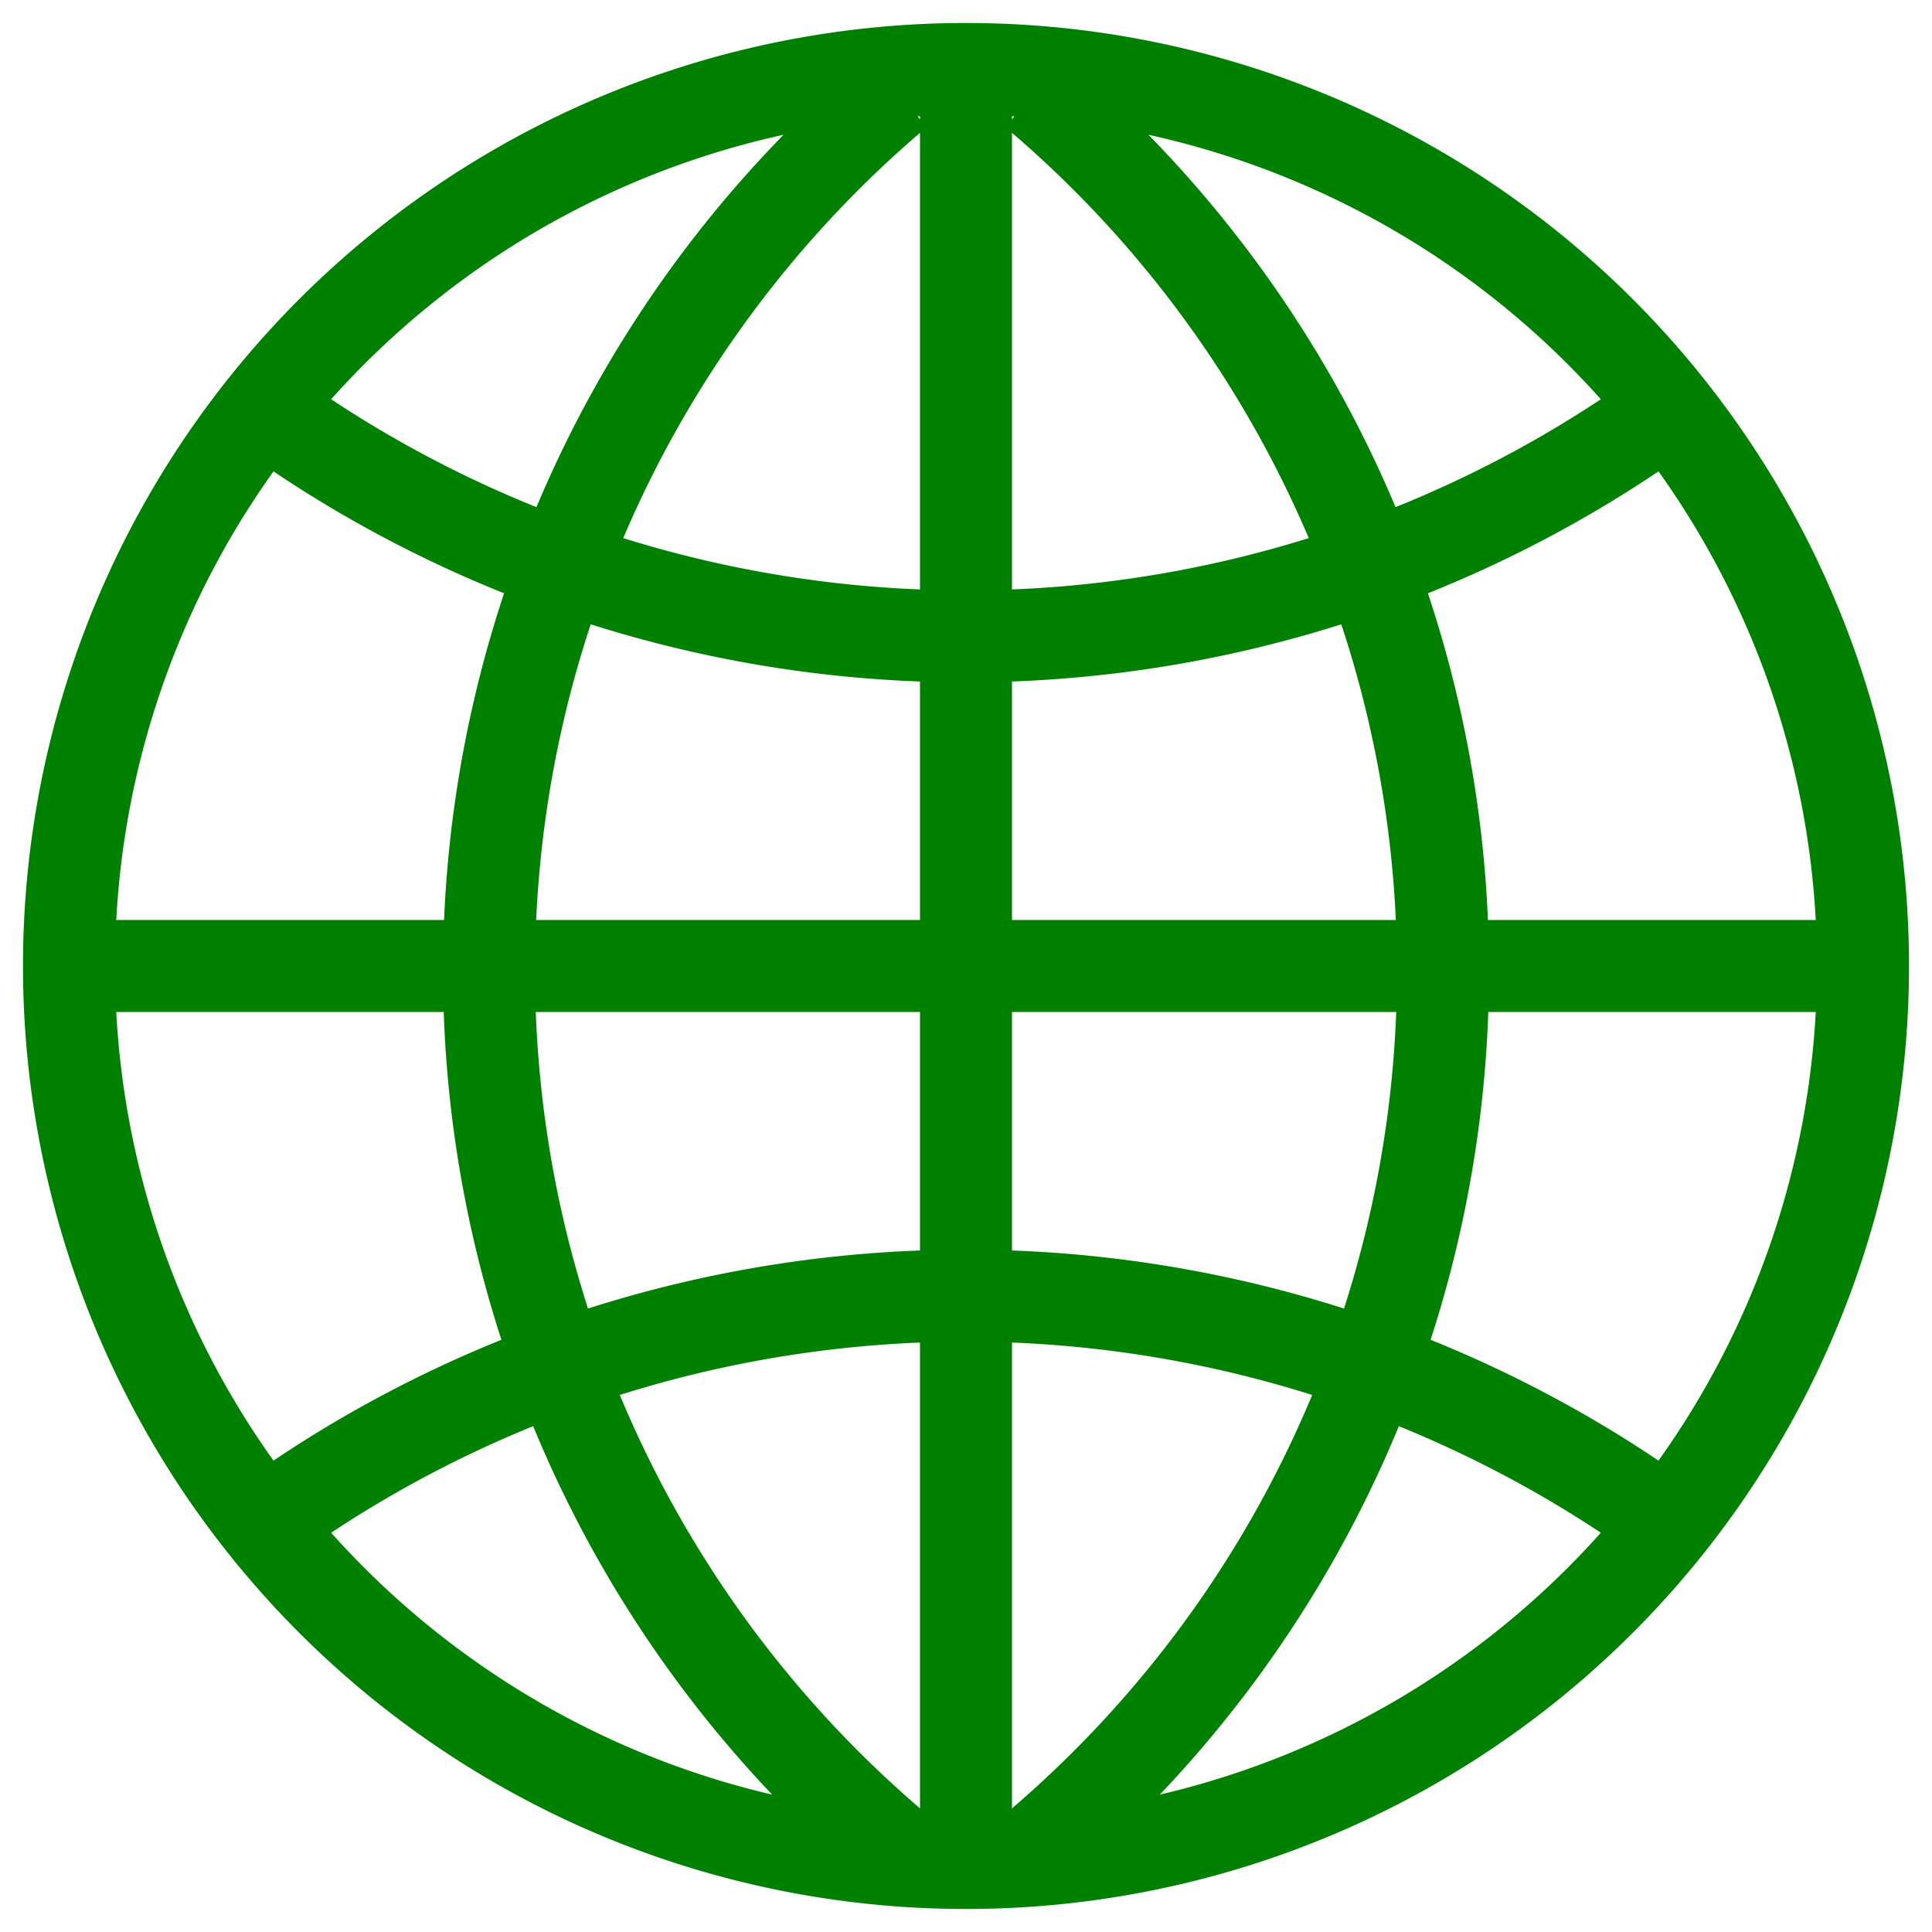
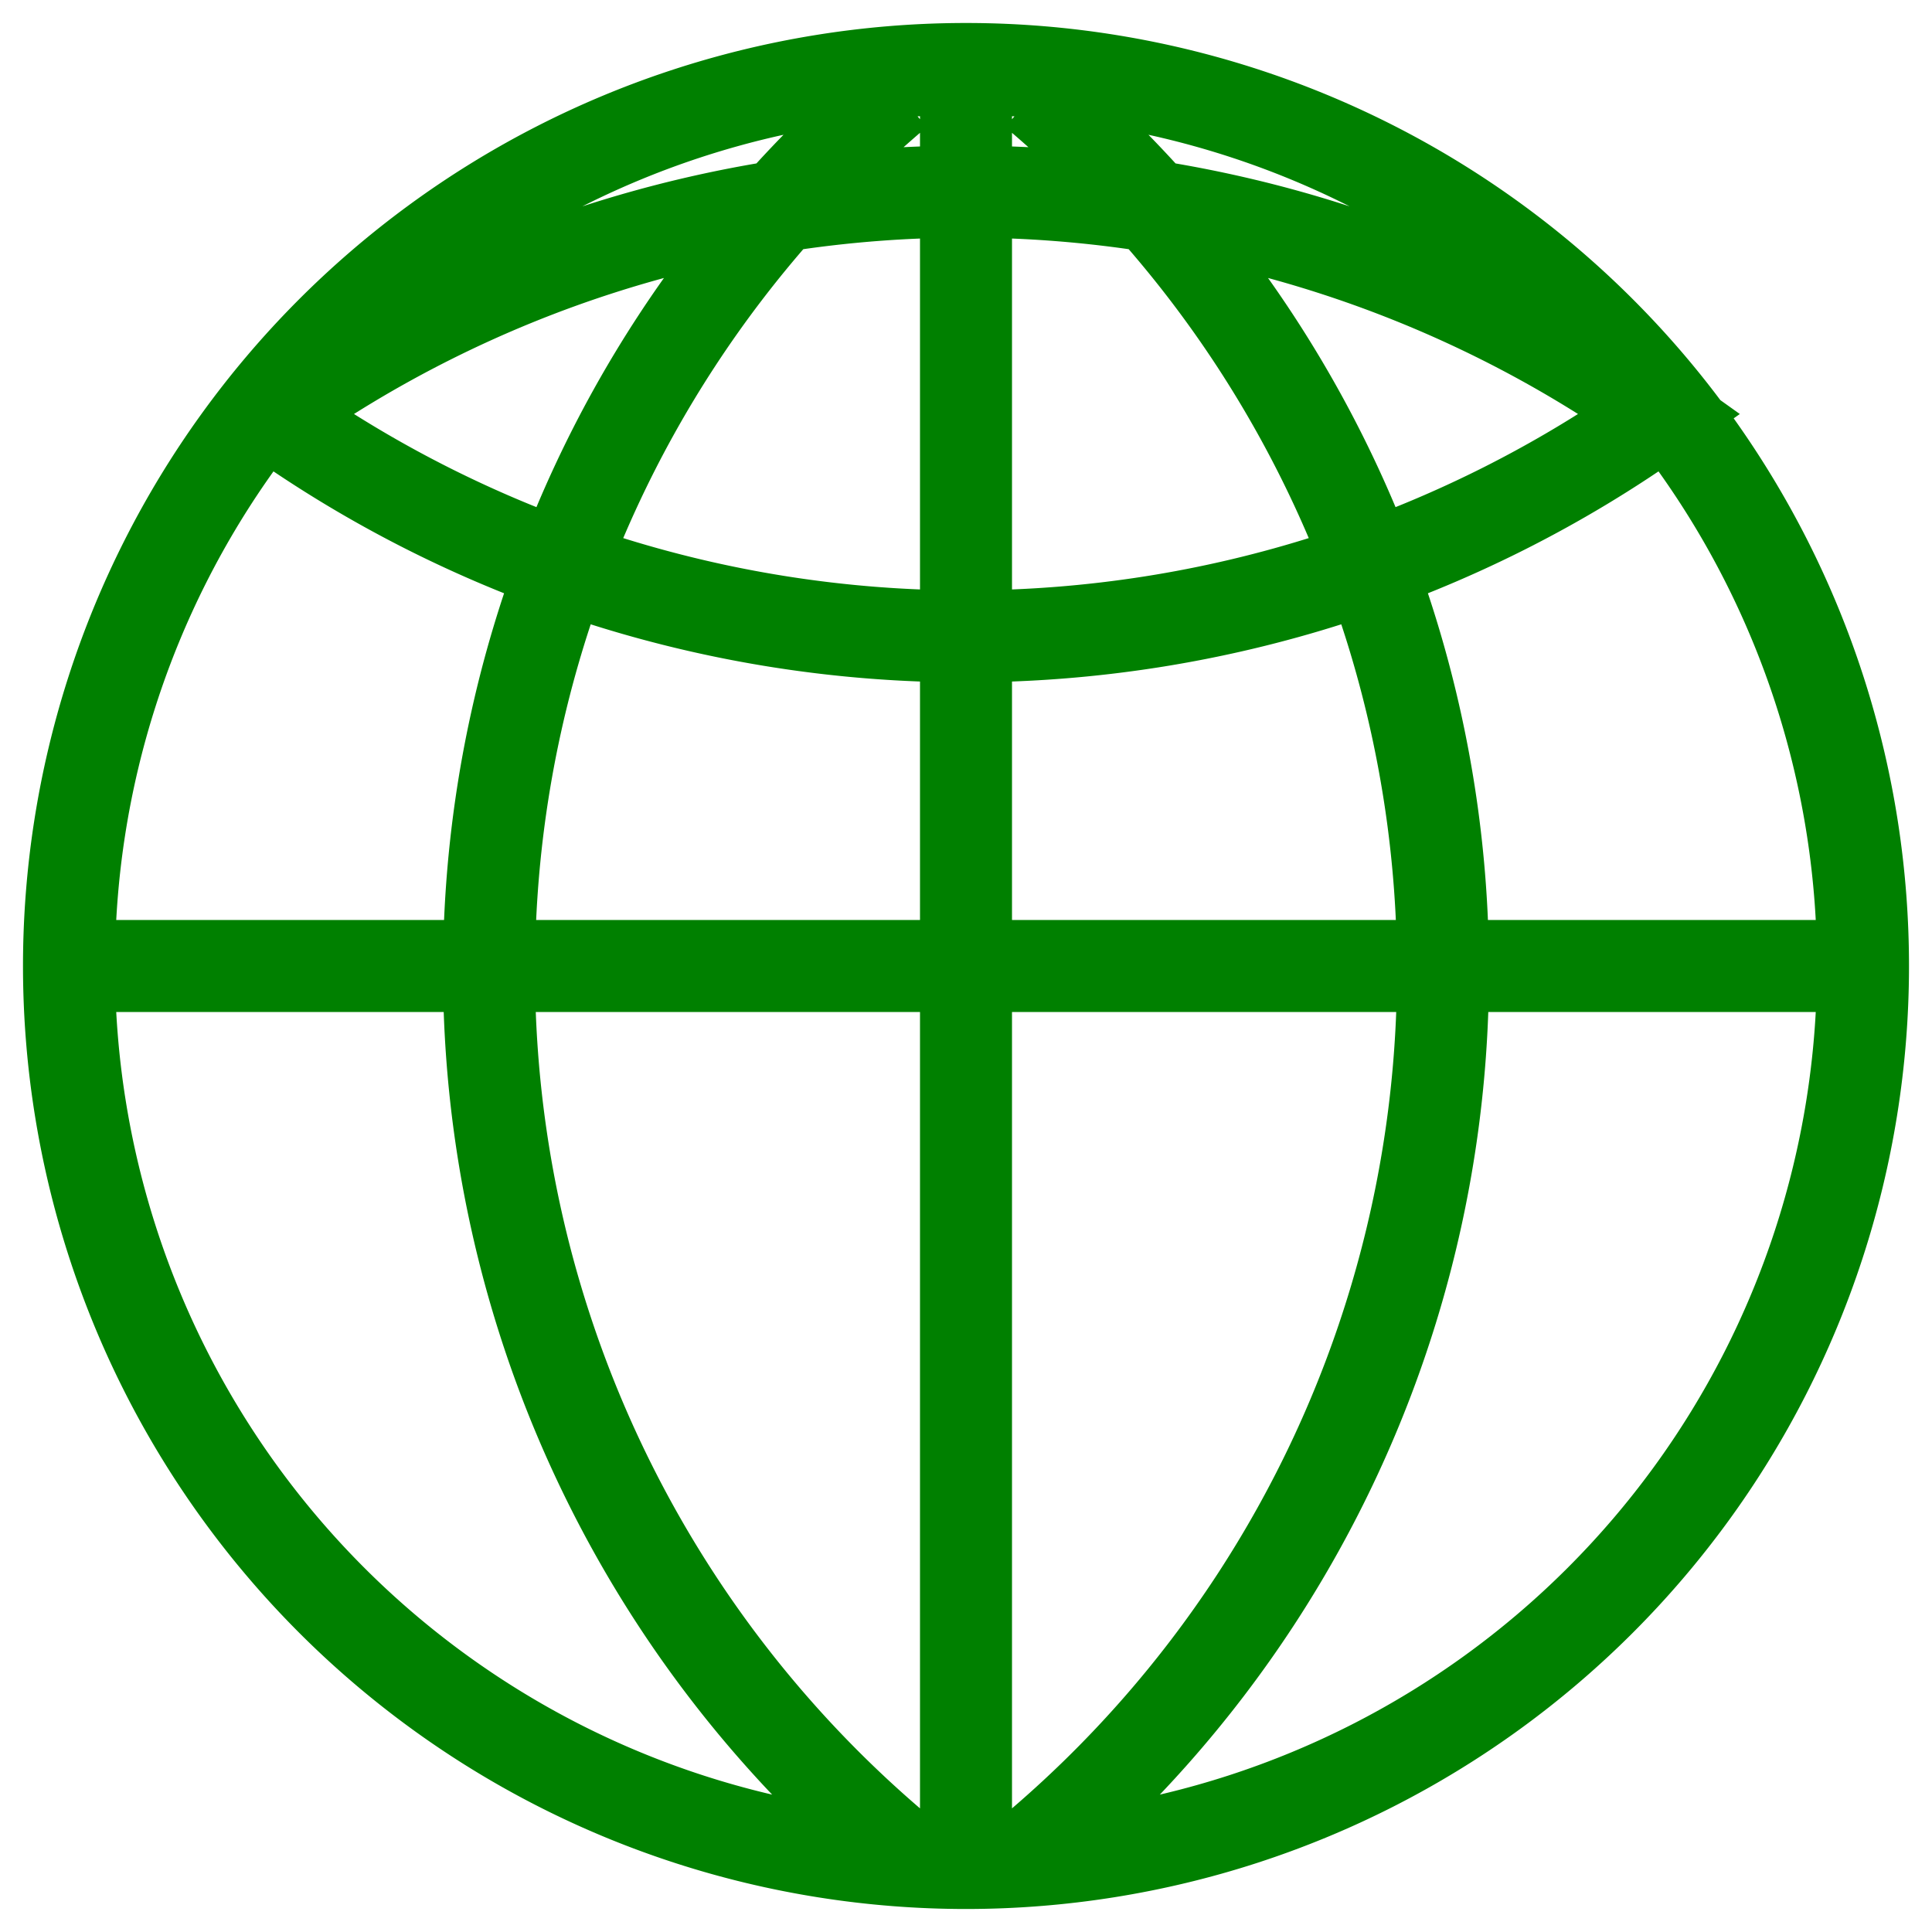
<svg xmlns="http://www.w3.org/2000/svg" width="420" height="420">
-   <path stroke="#008000" fill="none" stroke-width="20" d="M209,15a195,195 0 1,0 2,0zm1,0v390m195-195H15M59,90a260,260 0 0,0 302,0 m0,240 a260,260 0 0,0-302,0M195,20a250,250 0 0,0 0,382 m30,0 a250,250 0 0,0 0-382" />
+   <path stroke="#008000" fill="none" stroke-width="20" d="M209,15a195,195 0 1,0 2,0zm1,0v390m195-195H15M59,90a260,260 0 0,0 302,0 a260,260 0 0,0-302,0M195,20a250,250 0 0,0 0,382 m30,0 a250,250 0 0,0 0-382" />
</svg>